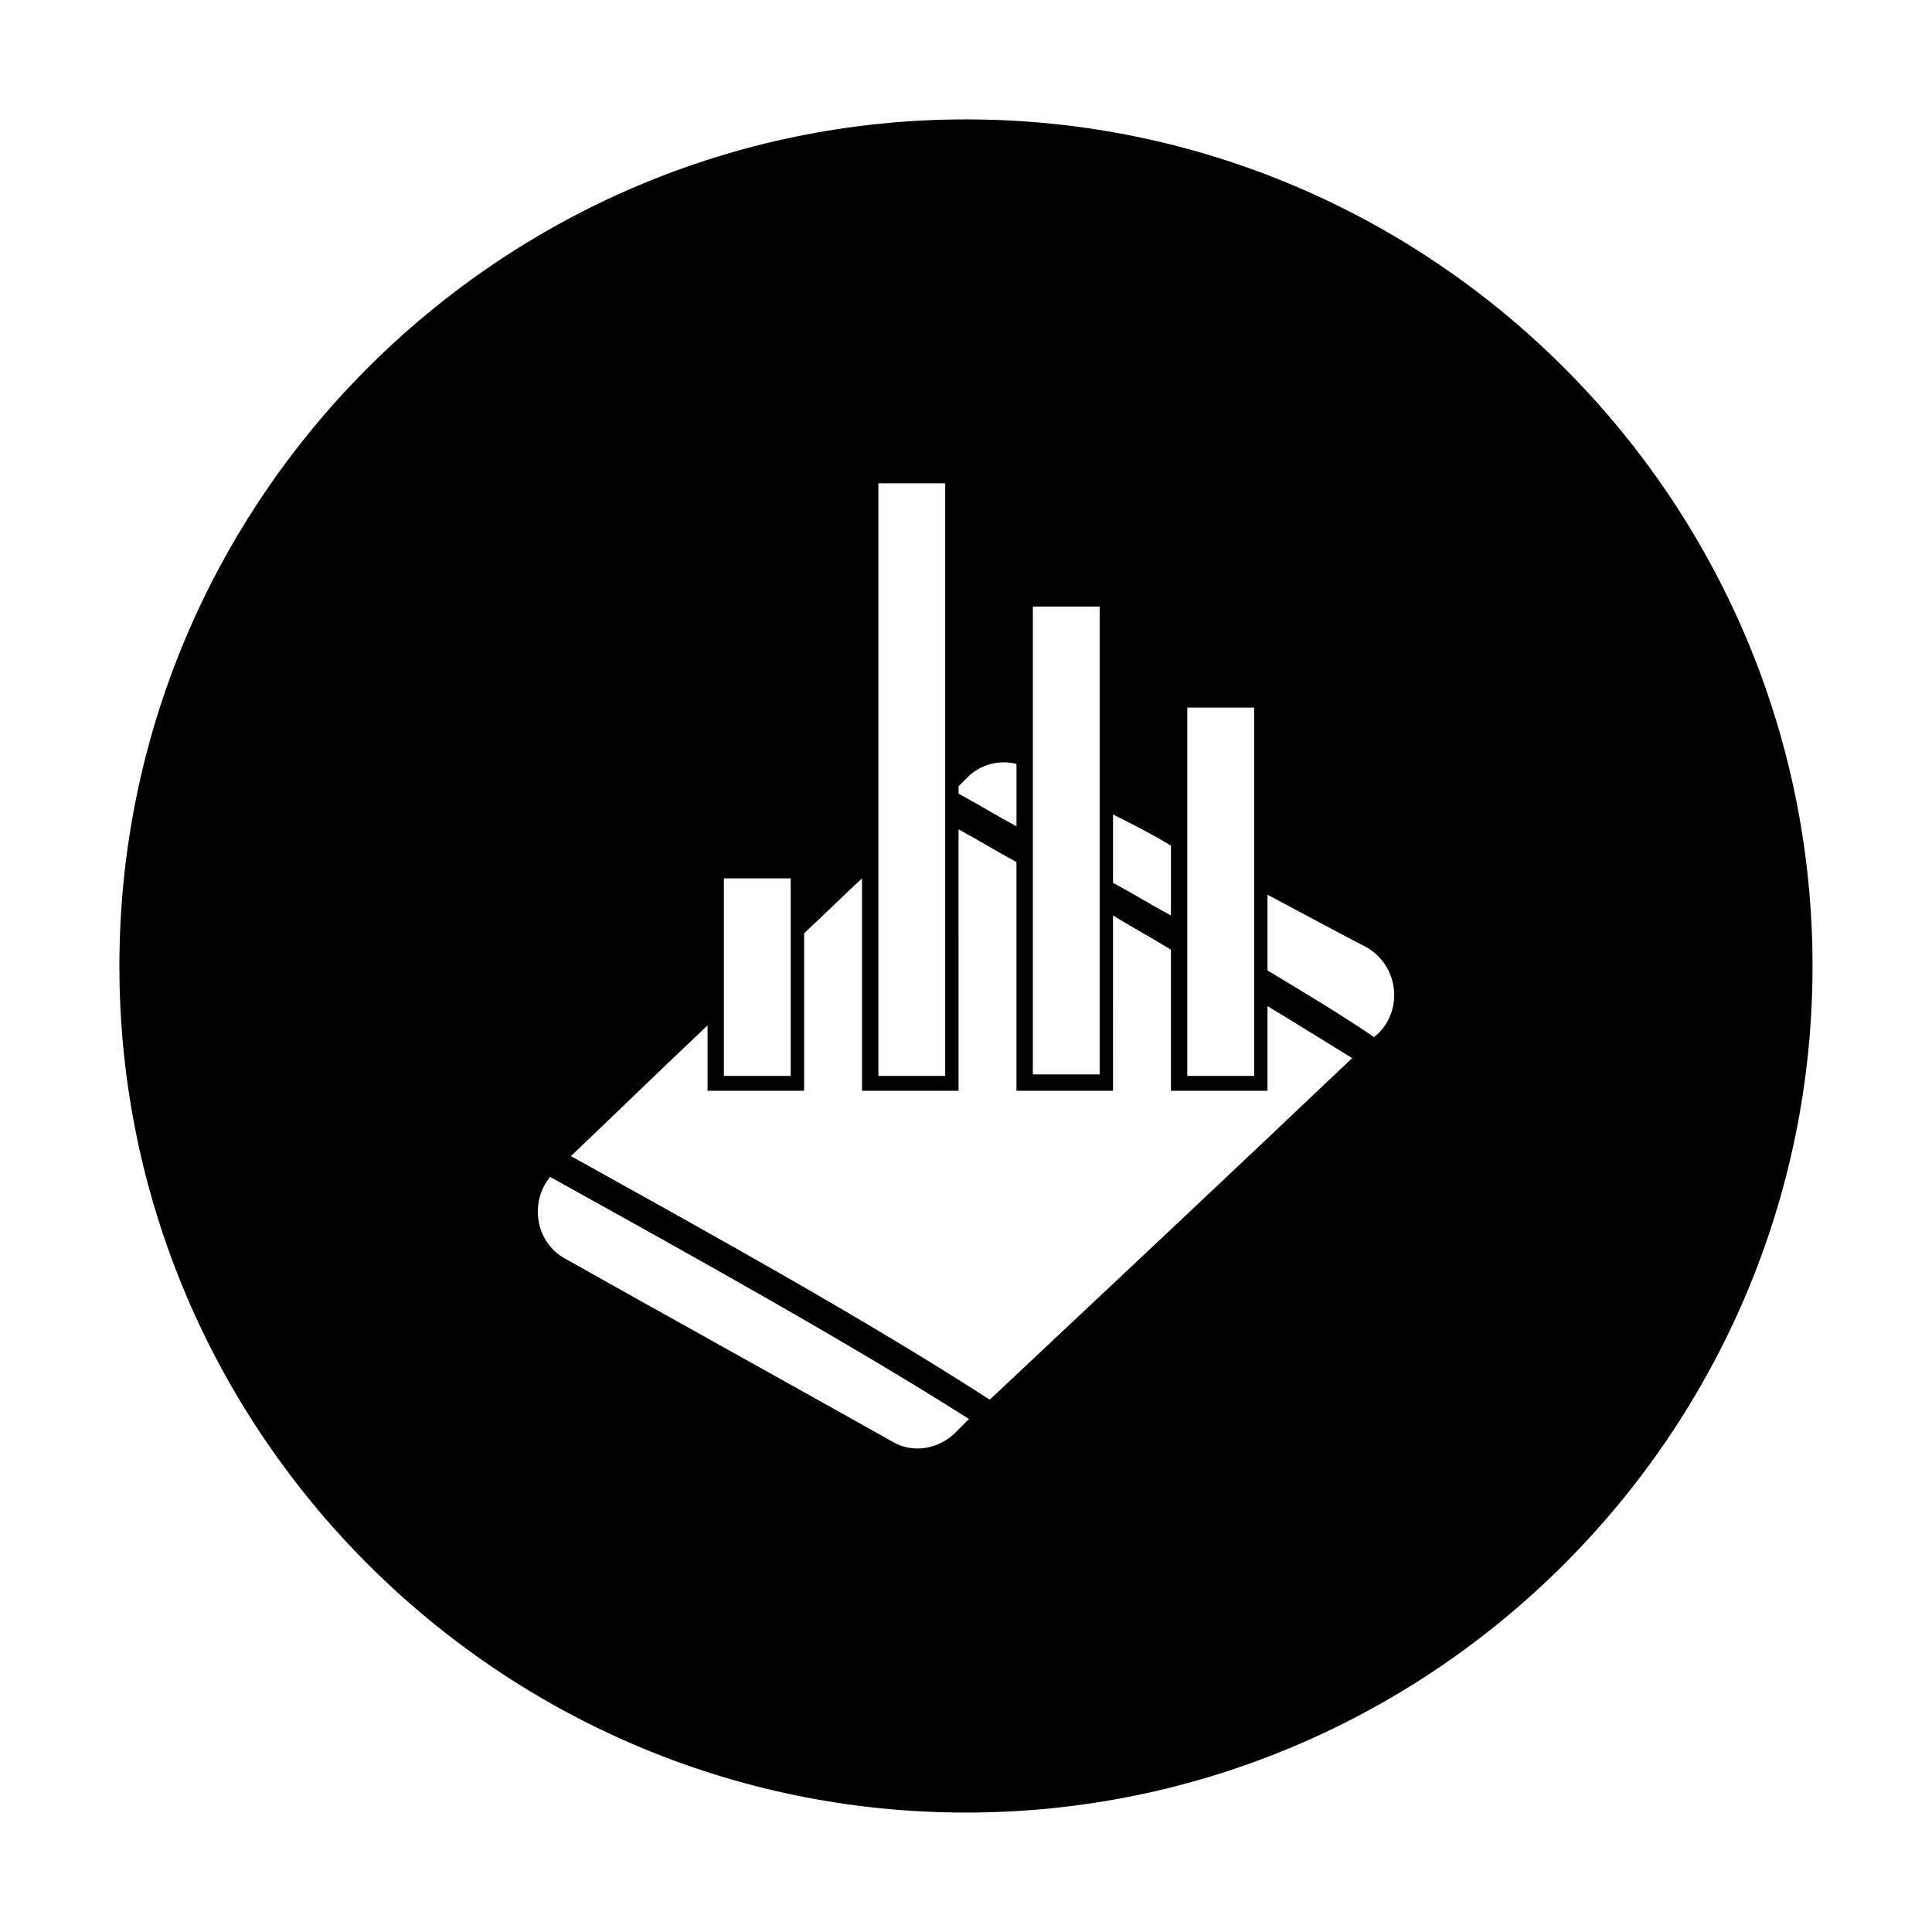
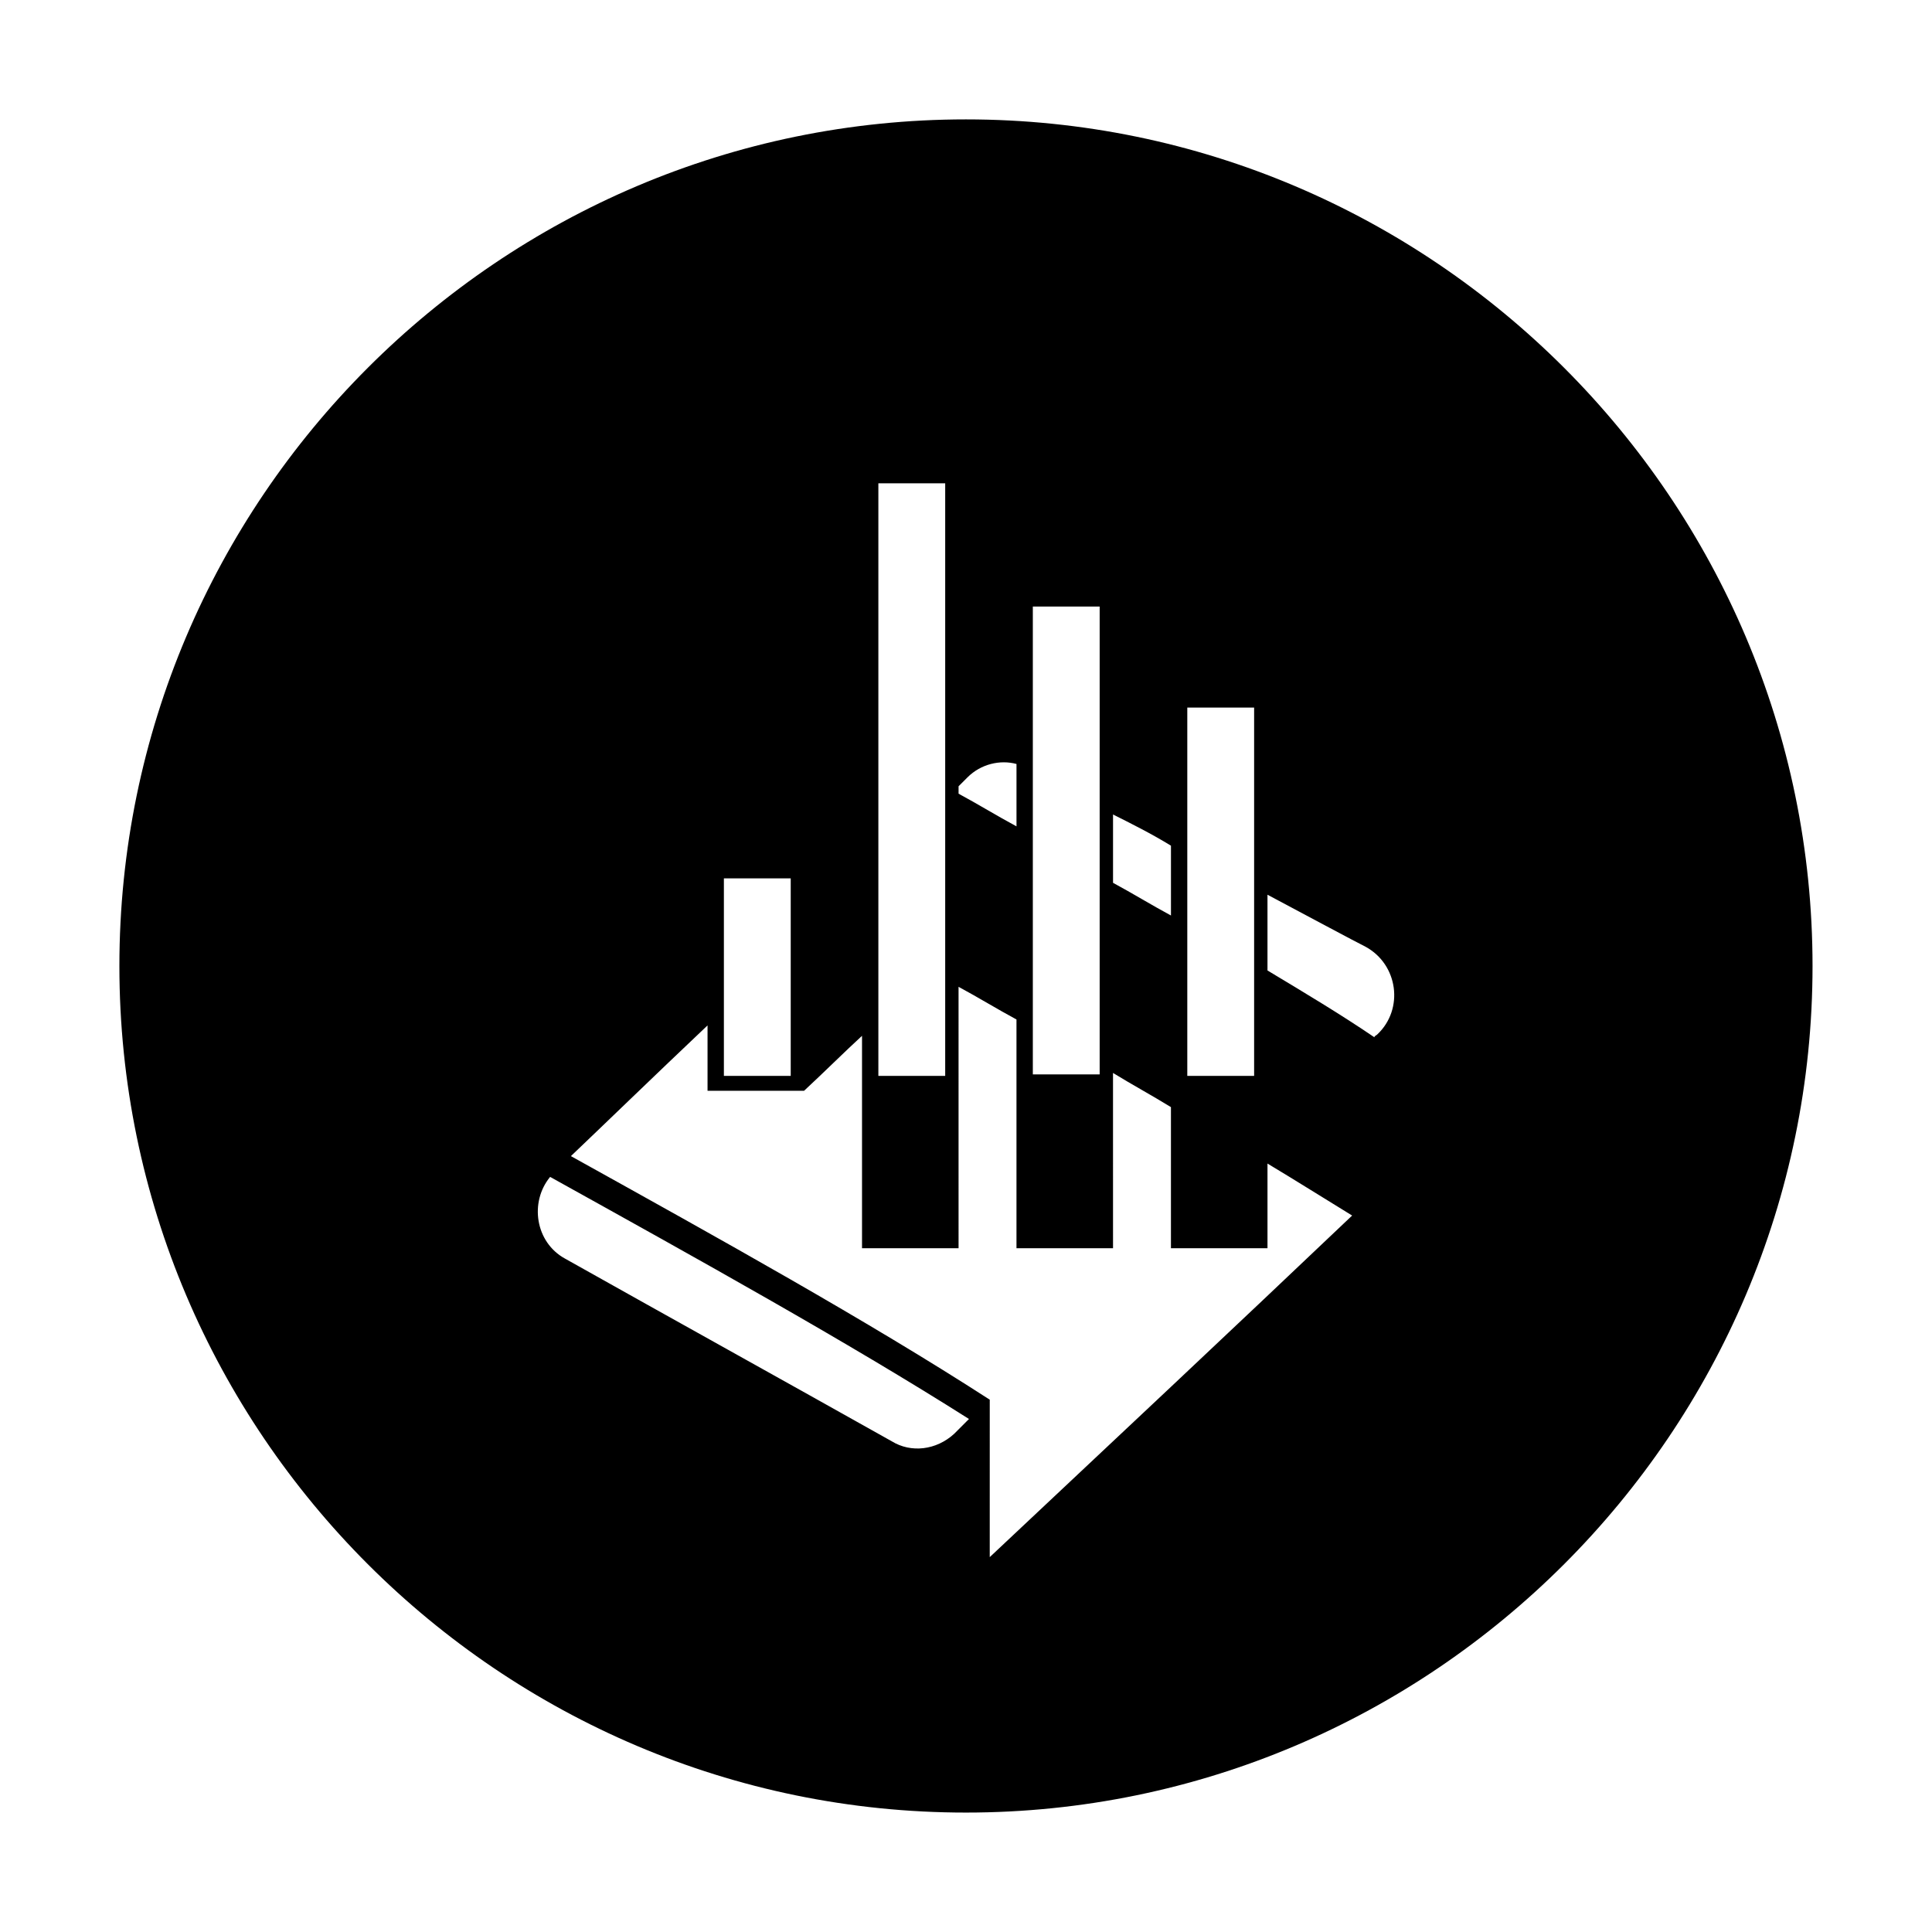
<svg xmlns="http://www.w3.org/2000/svg" fill="#000000" width="800px" height="800px" version="1.1" viewBox="144 144 512 512">
-   <path d="m400 175.64c-123.59 0-224.36 100.76-224.36 224.36 0 123.59 100.76 224.35 224.35 224.35s224.35-100.76 224.35-224.35c0.004-123.59-100.76-224.36-224.35-224.36zm58.645 155.87h17.711v97.613h-17.711zm-19.68 28.34c4.723 2.363 10.234 5.117 15.352 8.266v18.5c-5.117-2.754-10.234-5.902-15.352-8.66zm-21.254-55.105h17.711v123.98h-17.711zm-19.68 47.625c0.789-0.789 1.574-1.574 2.363-2.363 3.543-3.543 8.66-4.723 12.988-3.543v16.531c-5.117-2.754-10.234-5.902-15.352-8.66zm-21.254-80.293h17.711v157.05h-17.711zm-40.938 104.7h17.711v52.348h-17.711zm61.012 147.21c-4.727 4.328-11.418 5.117-16.531 1.965-28.734-16.137-57.859-32.273-86.594-48.414-7.871-4.328-9.445-14.957-3.938-21.648 38.965 21.648 78.719 43.691 111 64.156-1.574 1.578-2.754 2.758-3.934 3.941zm9.445-9.055c-32.273-20.859-72.027-42.902-111-64.551 7.871-7.477 21.254-20.469 36.211-34.637v17.32h25.586v-41.723c5.512-5.117 10.629-10.234 15.352-14.562v56.285h25.586l-0.004-69.273c5.117 2.754 10.234 5.902 15.352 8.66v60.613h25.586l-0.004-46.445c5.117 3.148 10.234 5.902 15.352 9.055v37.391h25.586v-22.434c7.871 4.723 15.352 9.445 22.434 13.777-31.883 30.305-63.766 60.215-96.039 90.523zm102.73-96.824c-0.395 0.395-0.789 0.395-0.789 0.789-8.66-5.902-18.5-11.809-28.34-17.711v-20.074c12.594 6.691 22.828 12.203 25.977 13.777 8.66 4.719 10.234 16.527 3.152 23.219z" />
+   <path d="m400 175.64c-123.59 0-224.36 100.76-224.36 224.36 0 123.59 100.76 224.35 224.35 224.35s224.35-100.76 224.35-224.35c0.004-123.59-100.76-224.36-224.35-224.36zm58.645 155.87h17.711v97.613h-17.711zm-19.68 28.34c4.723 2.363 10.234 5.117 15.352 8.266v18.5c-5.117-2.754-10.234-5.902-15.352-8.66zm-21.254-55.105h17.711v123.98h-17.711zm-19.68 47.625c0.789-0.789 1.574-1.574 2.363-2.363 3.543-3.543 8.66-4.723 12.988-3.543v16.531c-5.117-2.754-10.234-5.902-15.352-8.66zm-21.254-80.293h17.711v157.05h-17.711zm-40.938 104.7h17.711v52.348h-17.711zm61.012 147.21c-4.727 4.328-11.418 5.117-16.531 1.965-28.734-16.137-57.859-32.273-86.594-48.414-7.871-4.328-9.445-14.957-3.938-21.648 38.965 21.648 78.719 43.691 111 64.156-1.574 1.578-2.754 2.758-3.934 3.941zm9.445-9.055c-32.273-20.859-72.027-42.902-111-64.551 7.871-7.477 21.254-20.469 36.211-34.637v17.32h25.586c5.512-5.117 10.629-10.234 15.352-14.562v56.285h25.586l-0.004-69.273c5.117 2.754 10.234 5.902 15.352 8.66v60.613h25.586l-0.004-46.445c5.117 3.148 10.234 5.902 15.352 9.055v37.391h25.586v-22.434c7.871 4.723 15.352 9.445 22.434 13.777-31.883 30.305-63.766 60.215-96.039 90.523zm102.73-96.824c-0.395 0.395-0.789 0.395-0.789 0.789-8.66-5.902-18.5-11.809-28.34-17.711v-20.074c12.594 6.691 22.828 12.203 25.977 13.777 8.66 4.719 10.234 16.527 3.152 23.219z" />
</svg>